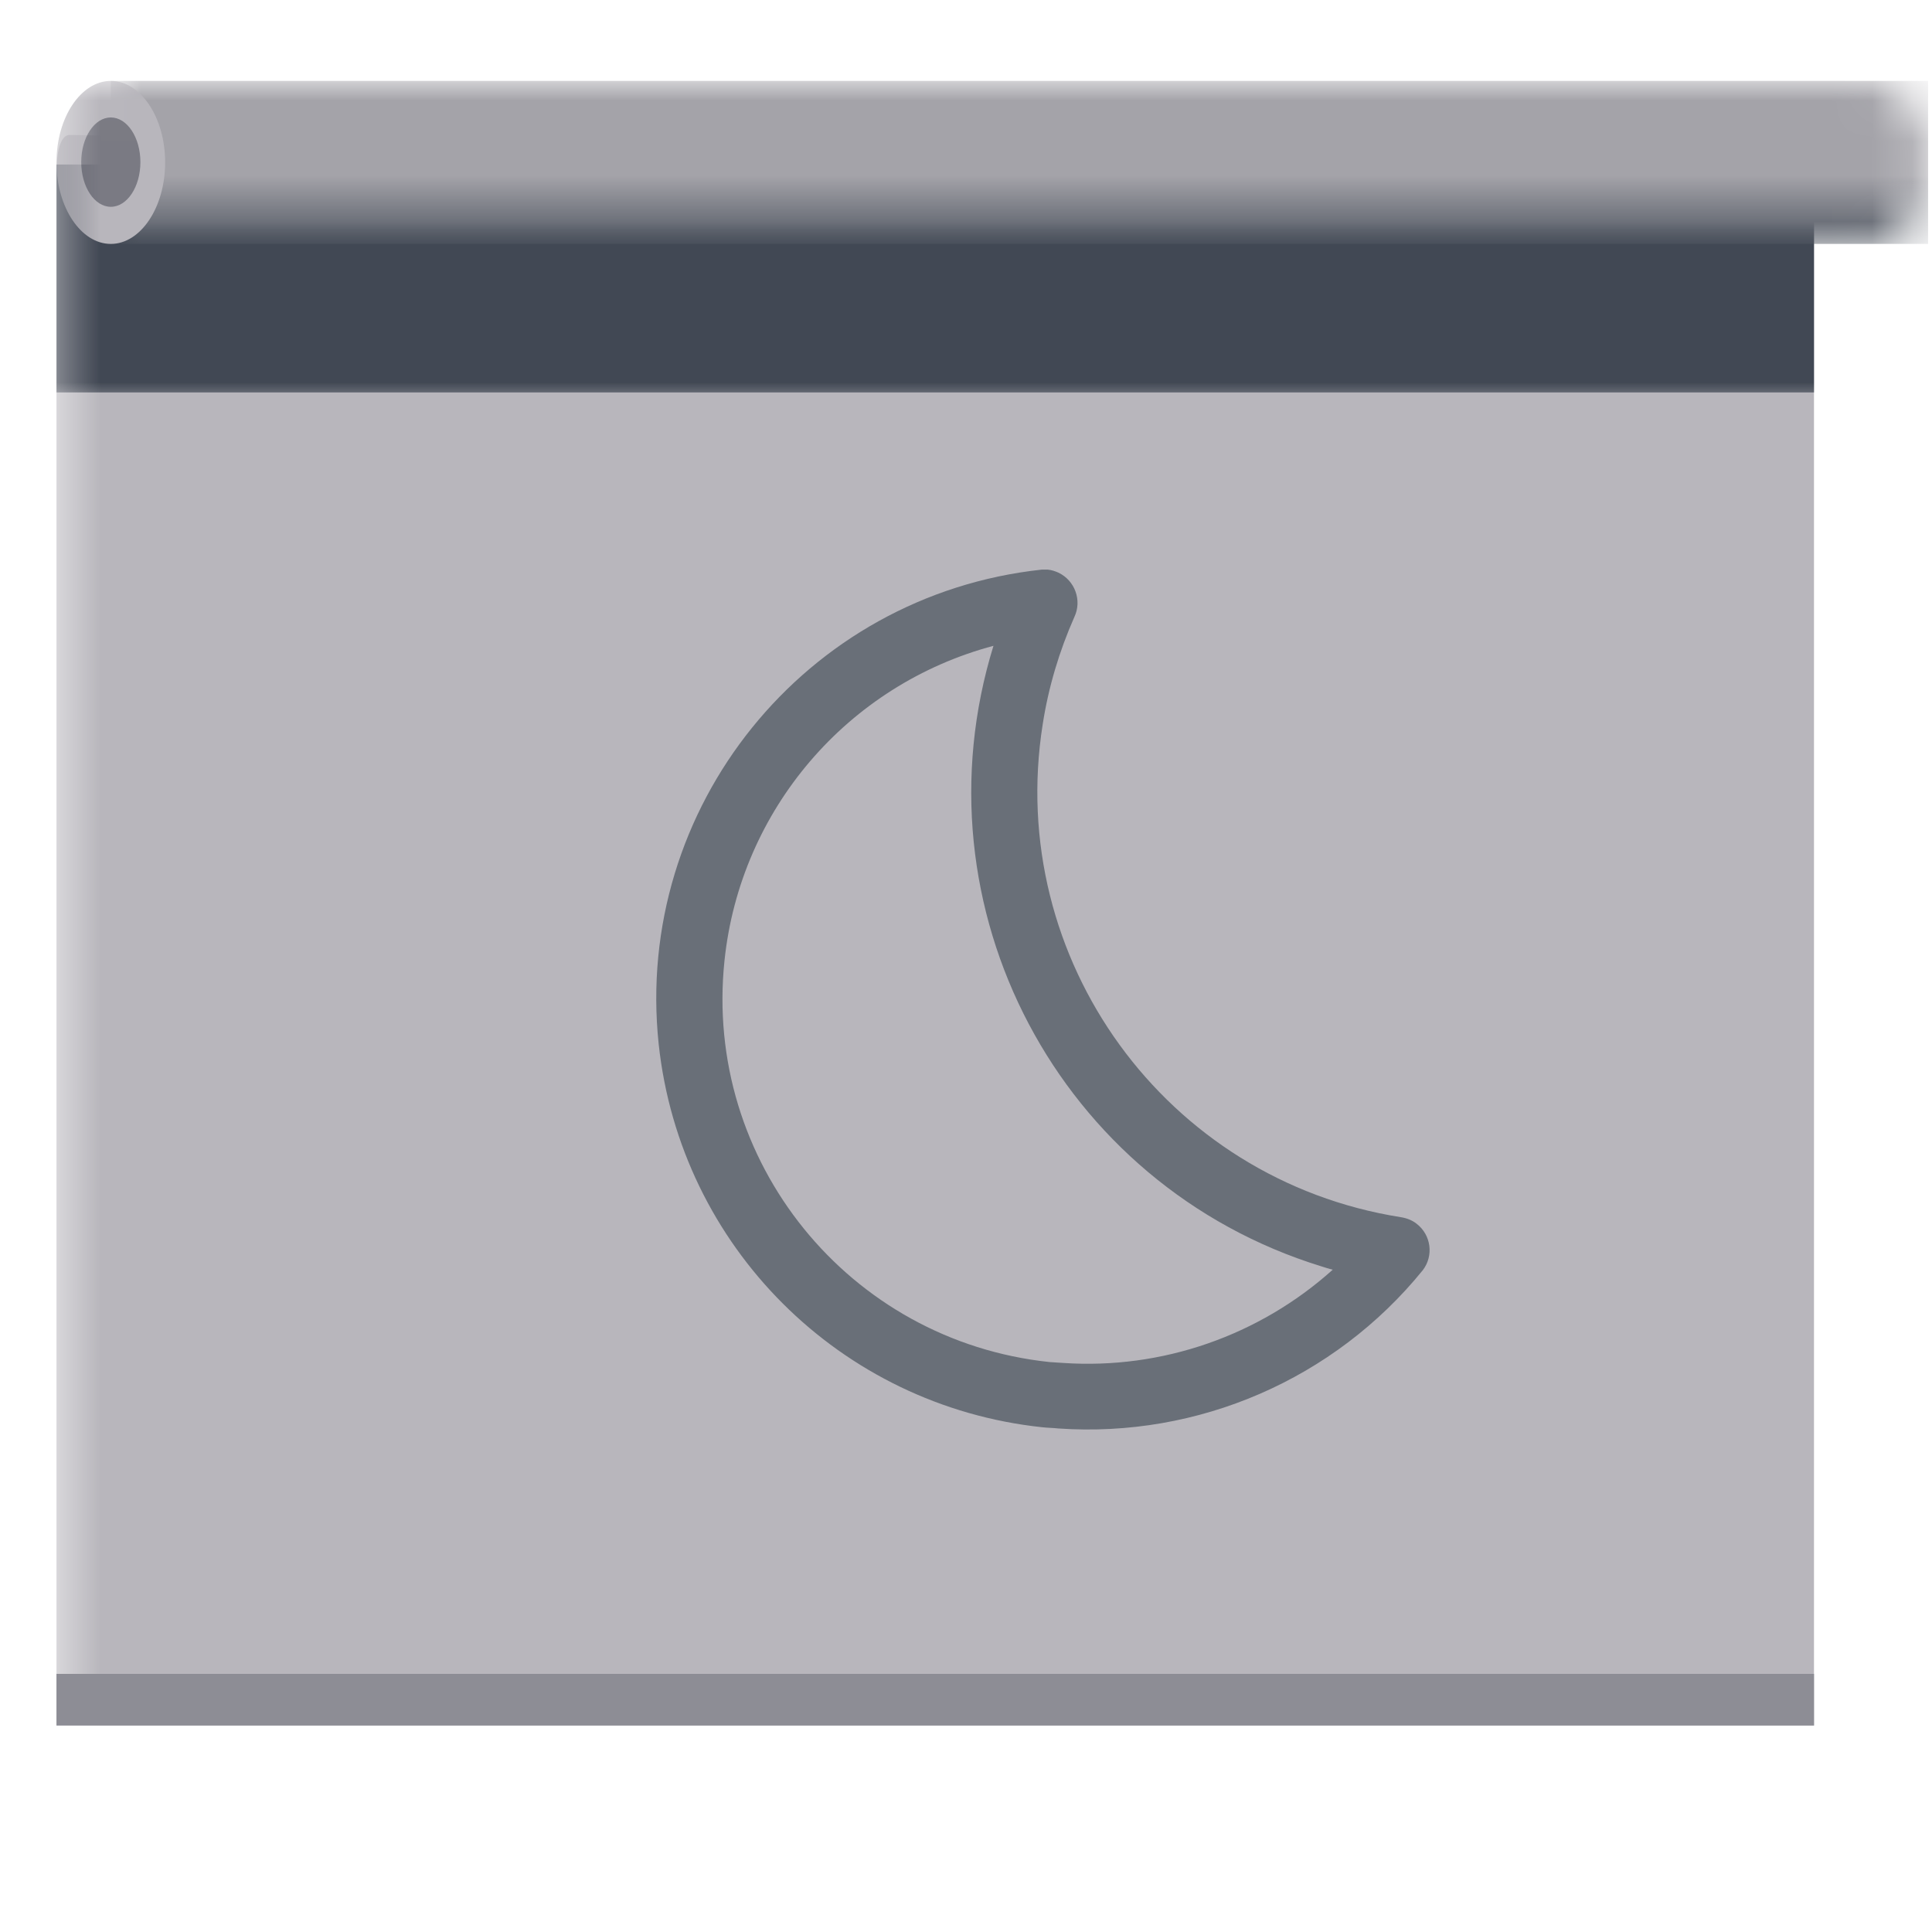
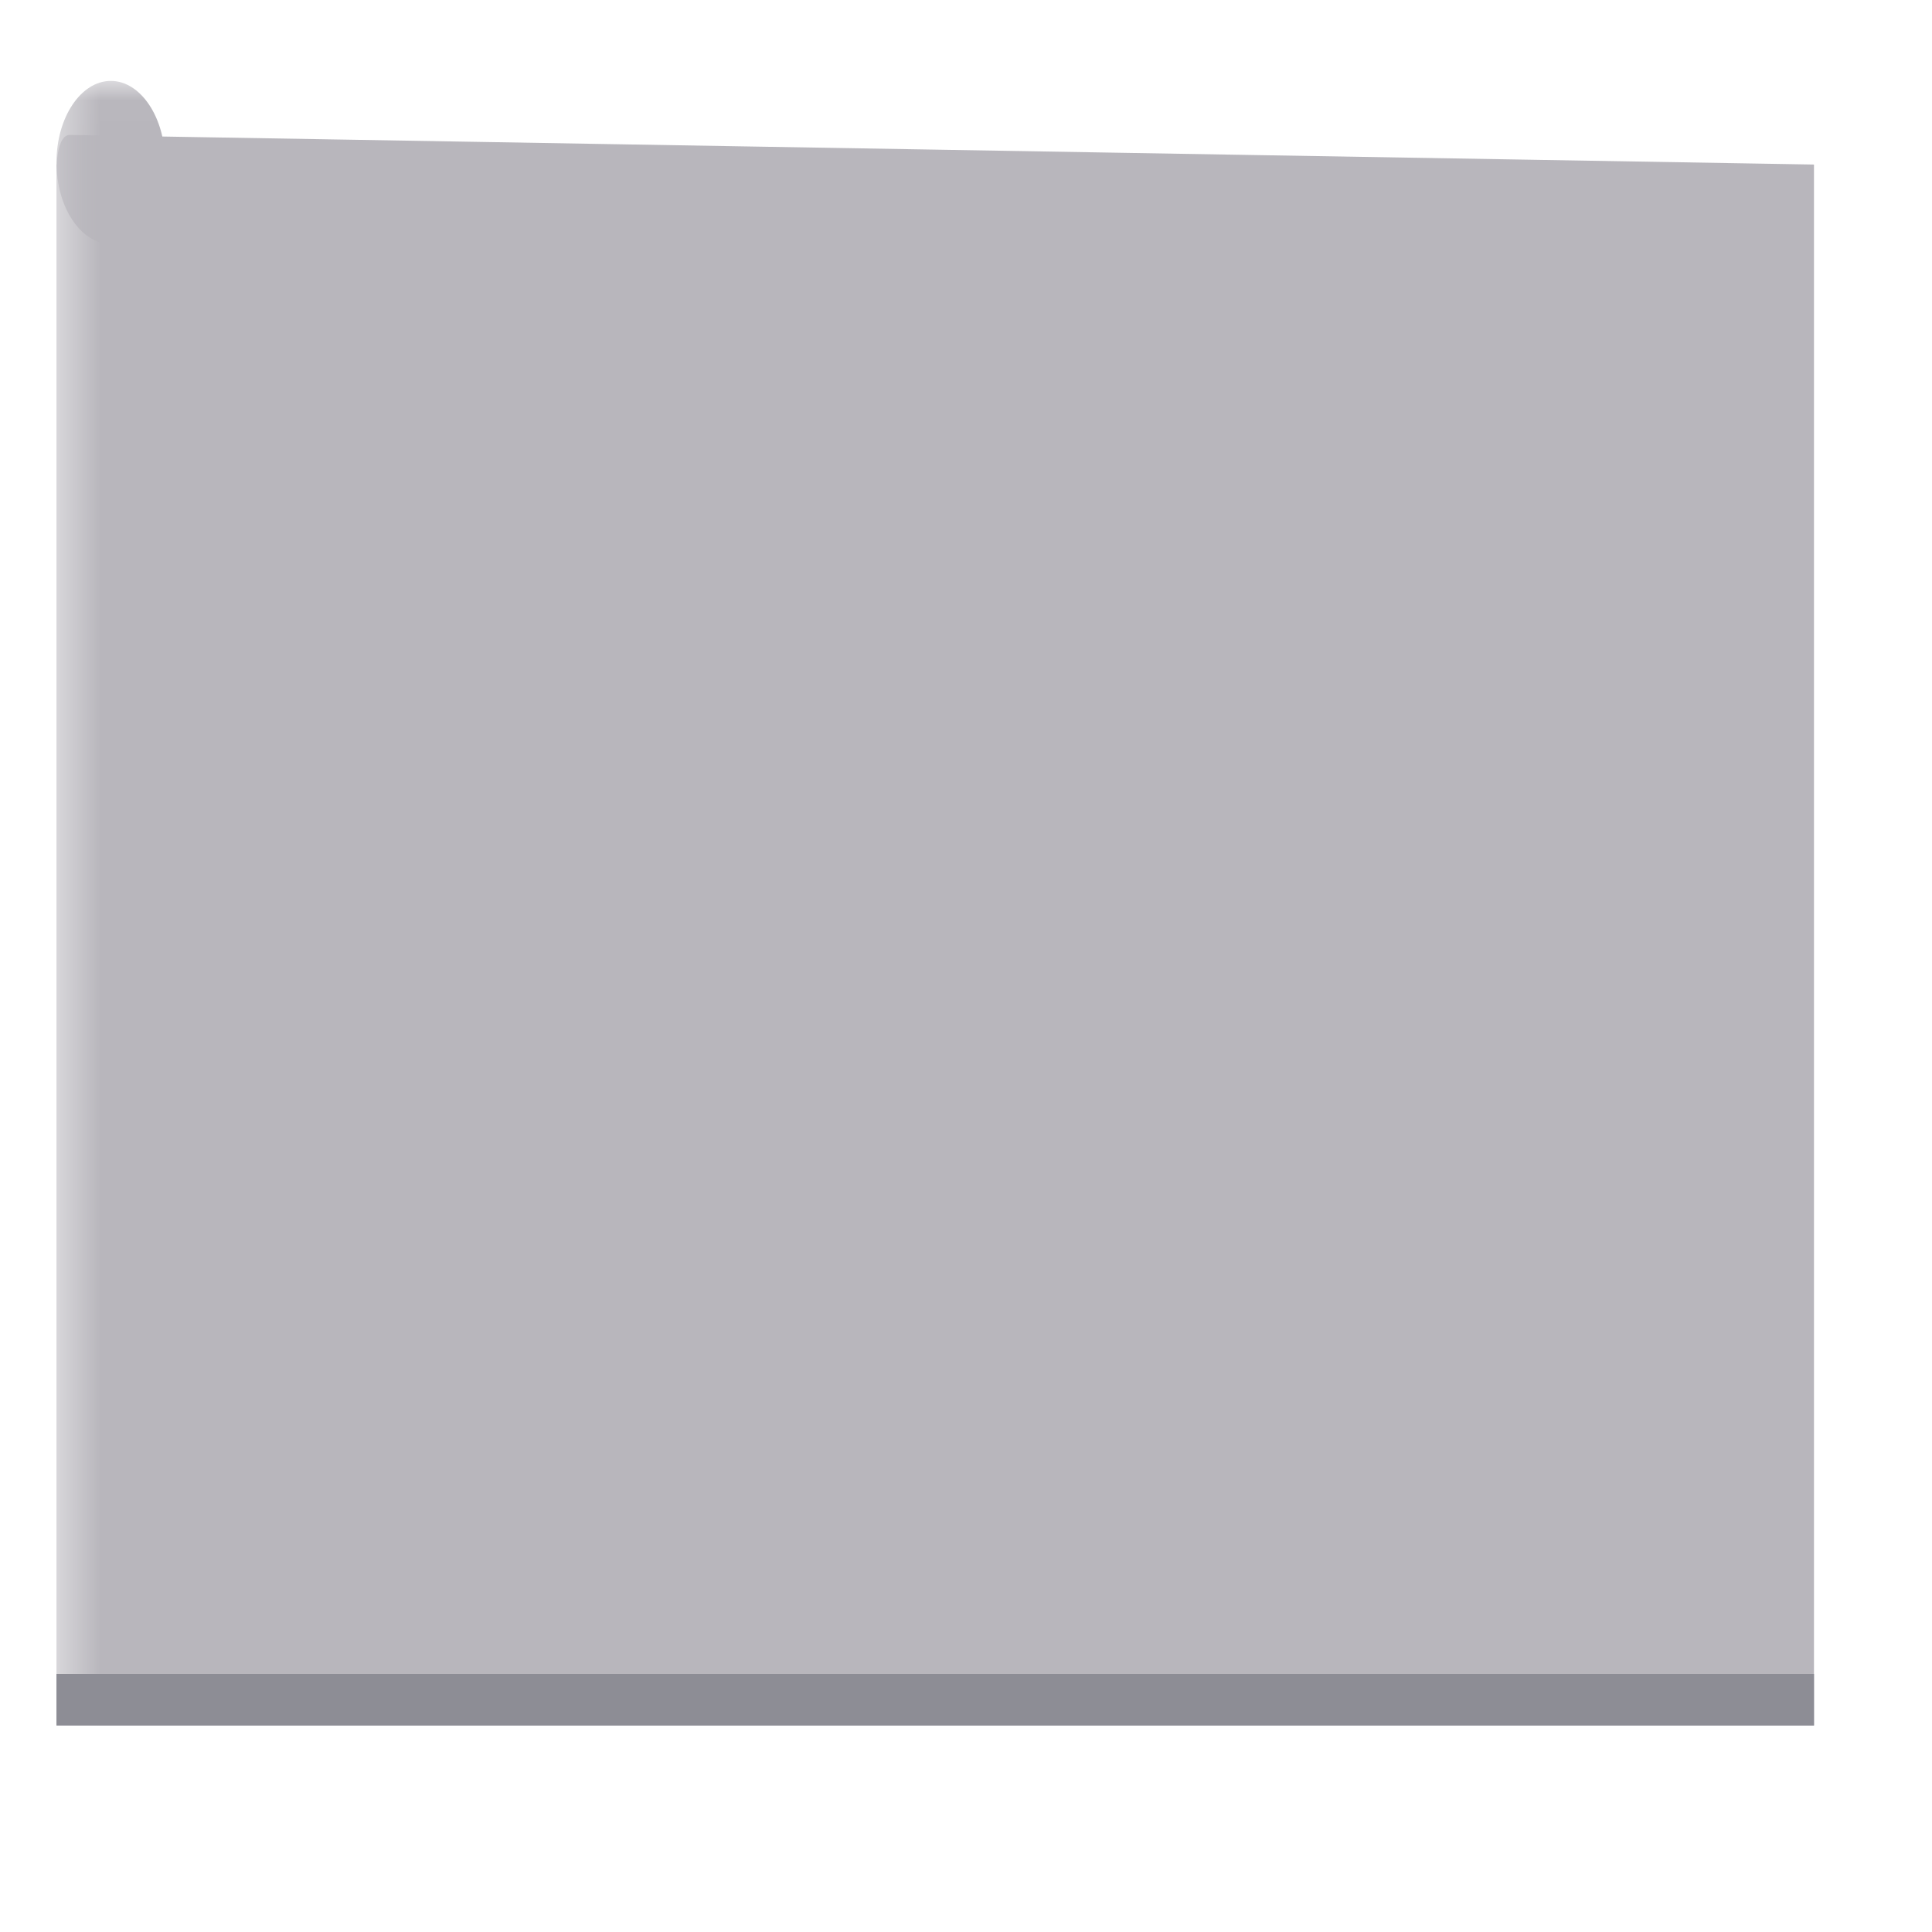
<svg xmlns="http://www.w3.org/2000/svg" width="48" height="48" viewBox="0 0 48 48" fill="none">
  <mask id="mask0_1_501" style="mask-type:luminance" maskUnits="userSpaceOnUse" x="1" y="2" width="47" height="44">
    <path d="M47.903 2.01H1.403V45.638H47.903V2.01Z" fill="white" />
  </mask>
  <g mask="url(#mask0_1_501)">
    <path d="M1.403 4.088V42.87H45.068V4.088C45.068 4.088 2.055 3.36 1.74 3.353C1.425 3.338 1.41 4.088 1.41 4.088" fill="#B8B6BC" />
  </g>
  <path d="M45.068 41.587H1.403V42.87H45.068V41.587Z" fill="#8D8D95" />
  <mask id="mask1_1_501" style="mask-type:luminance" maskUnits="userSpaceOnUse" x="1" y="2" width="47" height="44">
    <path d="M47.903 2.01H1.403V45.638H47.903V2.01Z" fill="white" />
  </mask>
  <g mask="url(#mask1_1_501)">
    <g style="mix-blend-mode:multiply">
      <mask id="mask2_1_501" style="mask-type:luminance" maskUnits="userSpaceOnUse" x="-5" y="-1" width="56" height="12">
-         <path d="M50.925 -0.465H-4.447V10.395H50.925V-0.465Z" fill="white" />
-       </mask>
+         </mask>
      <g mask="url(#mask2_1_501)">
        <mask id="mask3_1_501" style="mask-type:luminance" maskUnits="userSpaceOnUse" x="-5" y="-1" width="56" height="12">
          <path d="M50.925 -0.465H-4.447V10.395H50.925V-0.465Z" fill="white" />
        </mask>
        <g mask="url(#mask3_1_501)">
          <path d="M45.068 4.087H1.403V9.75H45.068V4.087Z" fill="#414854" />
        </g>
      </g>
    </g>
  </g>
  <mask id="mask4_1_501" style="mask-type:luminance" maskUnits="userSpaceOnUse" x="2" y="2" width="46" height="5">
    <path d="M2.752 2.01V6.06H46.568C47.303 6.045 47.903 5.145 47.903 4.035C47.903 2.925 47.303 2.025 46.568 2.01H2.752Z" fill="white" />
  </mask>
  <g mask="url(#mask4_1_501)">
-     <path d="M47.903 2.01H2.752V6.06H47.903V2.01Z" fill="url(#paint0_linear_1_501)" />
-   </g>
+     </g>
  <mask id="mask5_1_501" style="mask-type:luminance" maskUnits="userSpaceOnUse" x="1" y="2" width="47" height="44">
    <path d="M47.903 2.01H1.403V45.638H47.903V2.01Z" fill="white" />
  </mask>
  <g mask="url(#mask5_1_501)">
    <path d="M2.753 6.06C3.495 6.06 4.103 5.153 4.103 4.035C4.103 2.918 3.495 2.01 2.753 2.01C2.01 2.01 1.403 2.918 1.403 4.035C1.403 5.153 2.01 6.06 2.753 6.06Z" fill="#B8B6BC" />
-     <path d="M2.753 5.138C3.158 5.138 3.488 4.643 3.488 4.028C3.488 3.413 3.158 2.918 2.753 2.918C2.348 2.918 2.018 3.413 2.018 4.028C2.018 4.643 2.348 5.138 2.753 5.138Z" fill="#7A7A83" />
  </g>
-   <path d="M24.683 16.043C22.672 22.552 26.317 29.453 32.828 31.462C32.925 31.492 33.015 31.523 33.112 31.545C31.282 33.188 28.867 34.028 26.415 33.862C26.302 33.855 26.19 33.847 26.078 33.84C21.09 33.315 17.475 28.852 18 23.865C18.39 20.122 21.052 17.01 24.69 16.043M26.025 14.152C25.98 14.152 25.927 14.152 25.883 14.152C20.003 14.783 15.742 20.062 16.365 25.942C16.905 30.968 20.872 34.928 25.898 35.46C26.032 35.475 26.168 35.475 26.295 35.49C29.767 35.73 33.15 34.267 35.347 31.56C35.625 31.2 35.557 30.683 35.197 30.405C35.085 30.315 34.943 30.262 34.8 30.24C28.965 29.317 24.983 23.835 25.905 18C26.047 17.078 26.317 16.177 26.692 15.33C26.887 14.918 26.707 14.422 26.295 14.227C26.212 14.19 26.122 14.16 26.032 14.152H26.025Z" fill="#696F78" />
  <defs>
    <linearGradient id="paint0_linear_1_501" x1="25.159" y1="7.574" x2="25.159" y2="3.509" gradientUnits="userSpaceOnUse">
      <stop stop-color="#353E4A" />
      <stop offset="0.22" stop-color="#353E4A" />
      <stop offset="0.79" stop-color="#A4A3A9" />
      <stop offset="1" stop-color="#A4A3A9" />
    </linearGradient>
  </defs>
</svg>